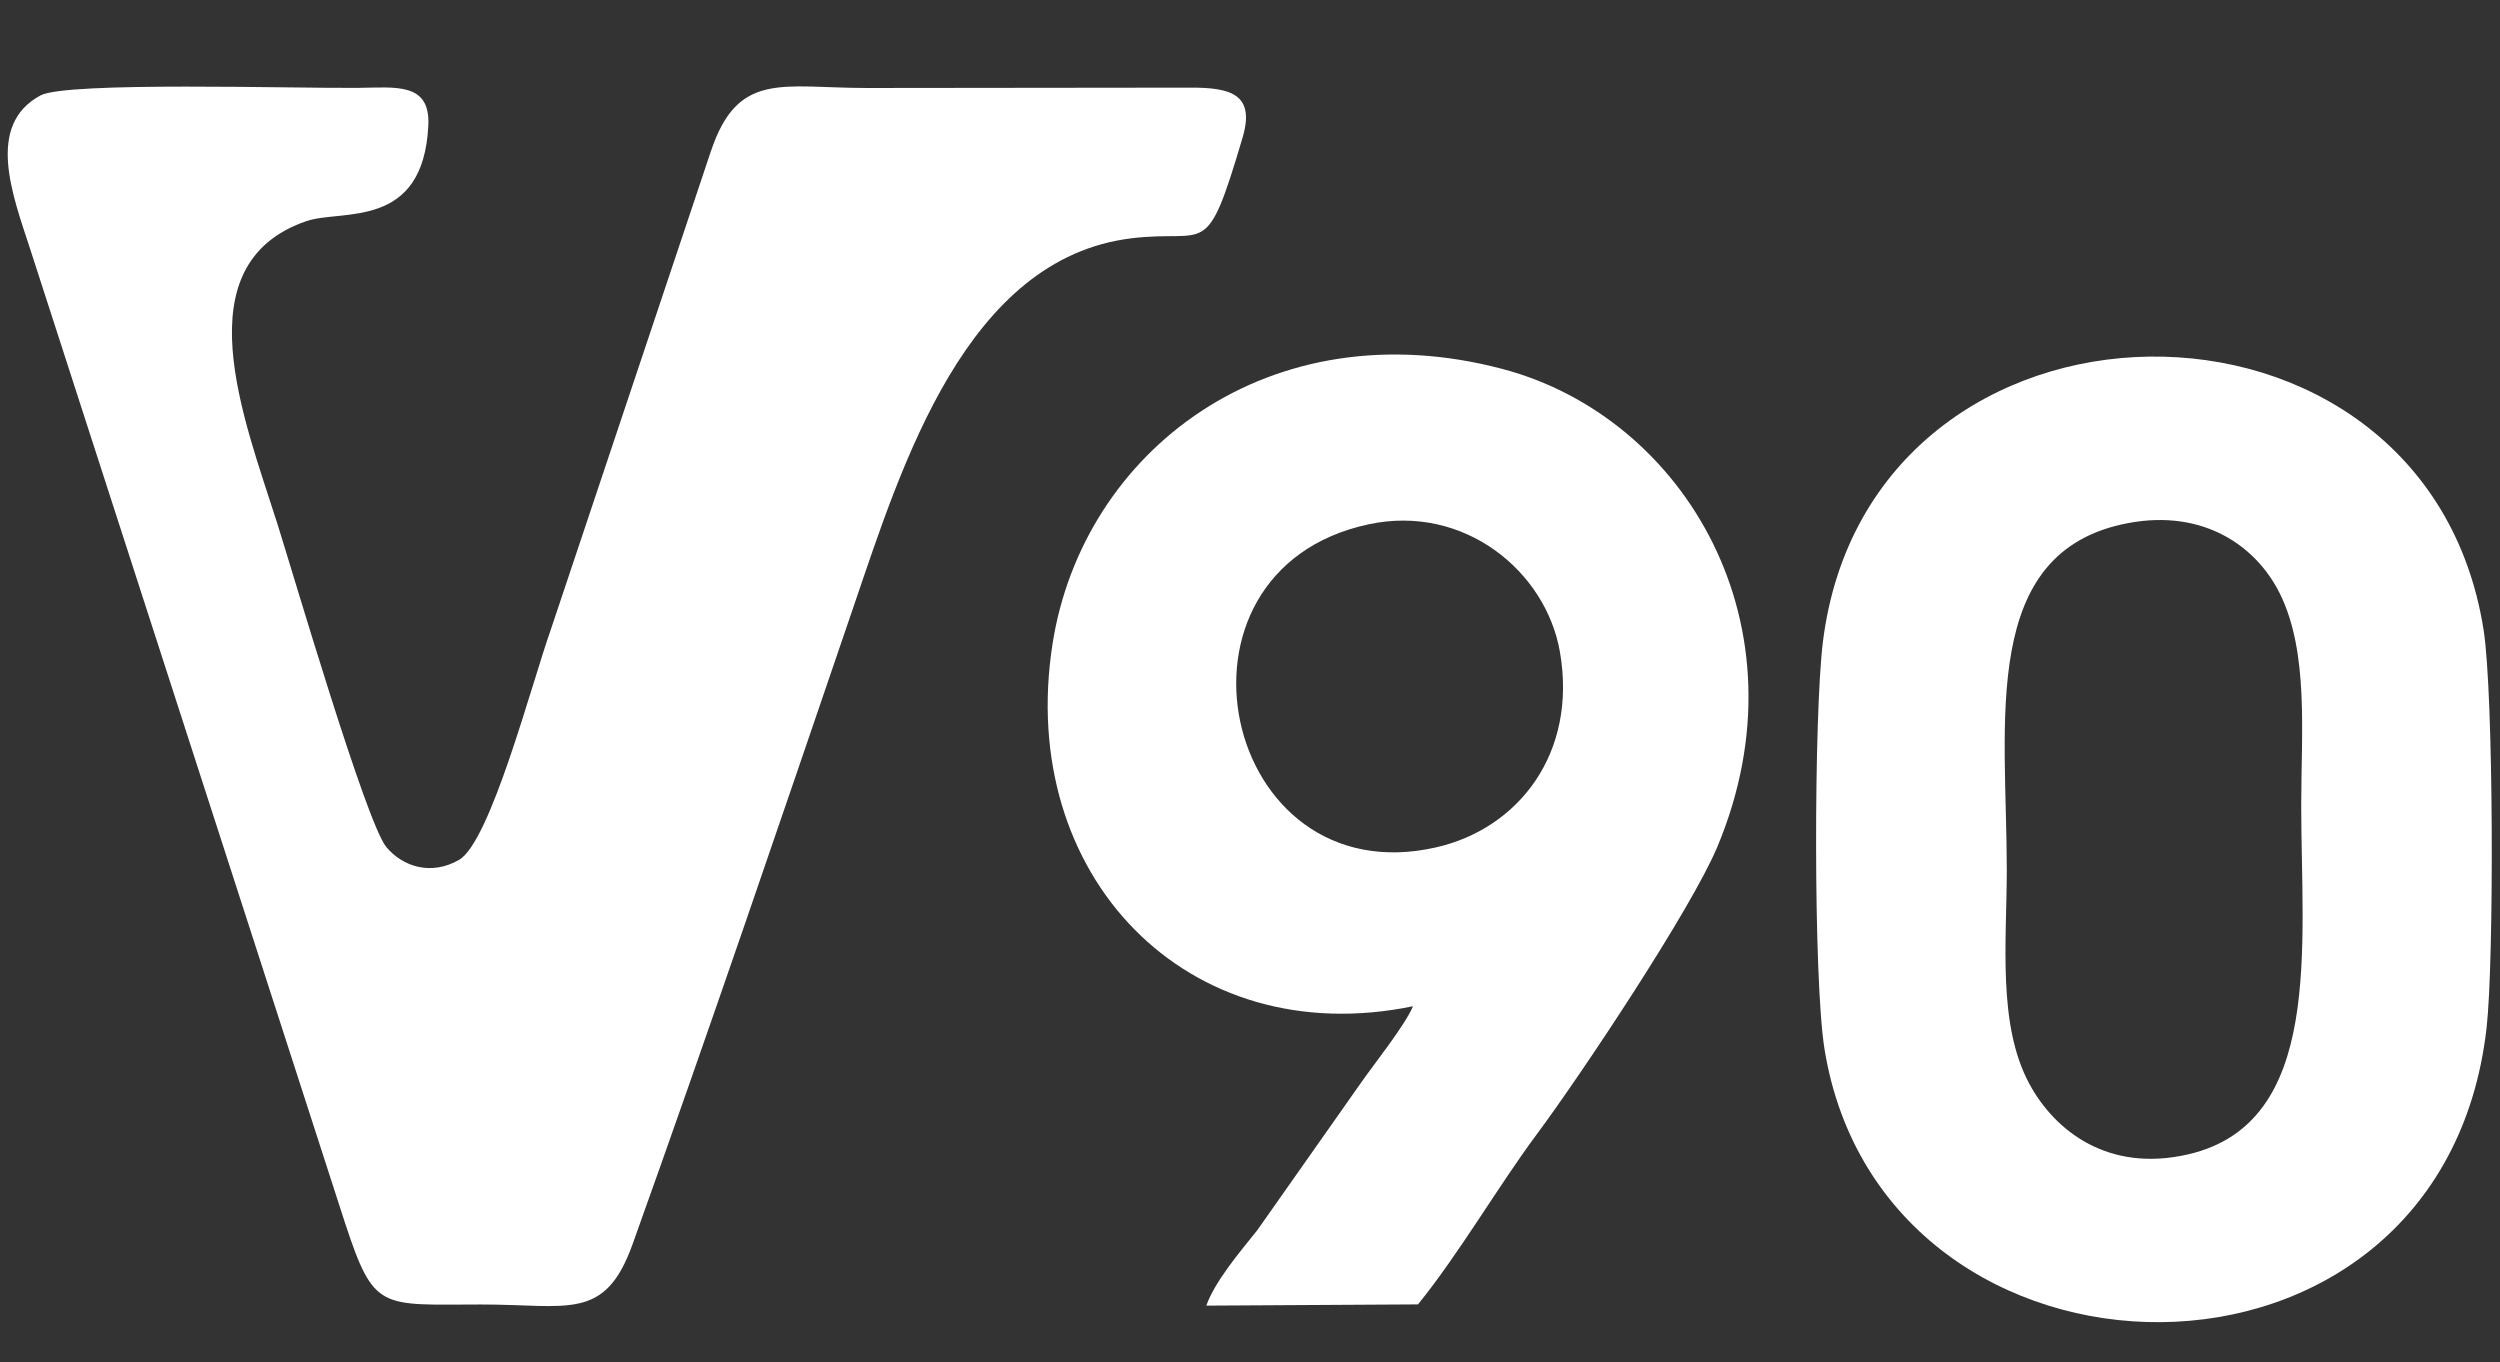
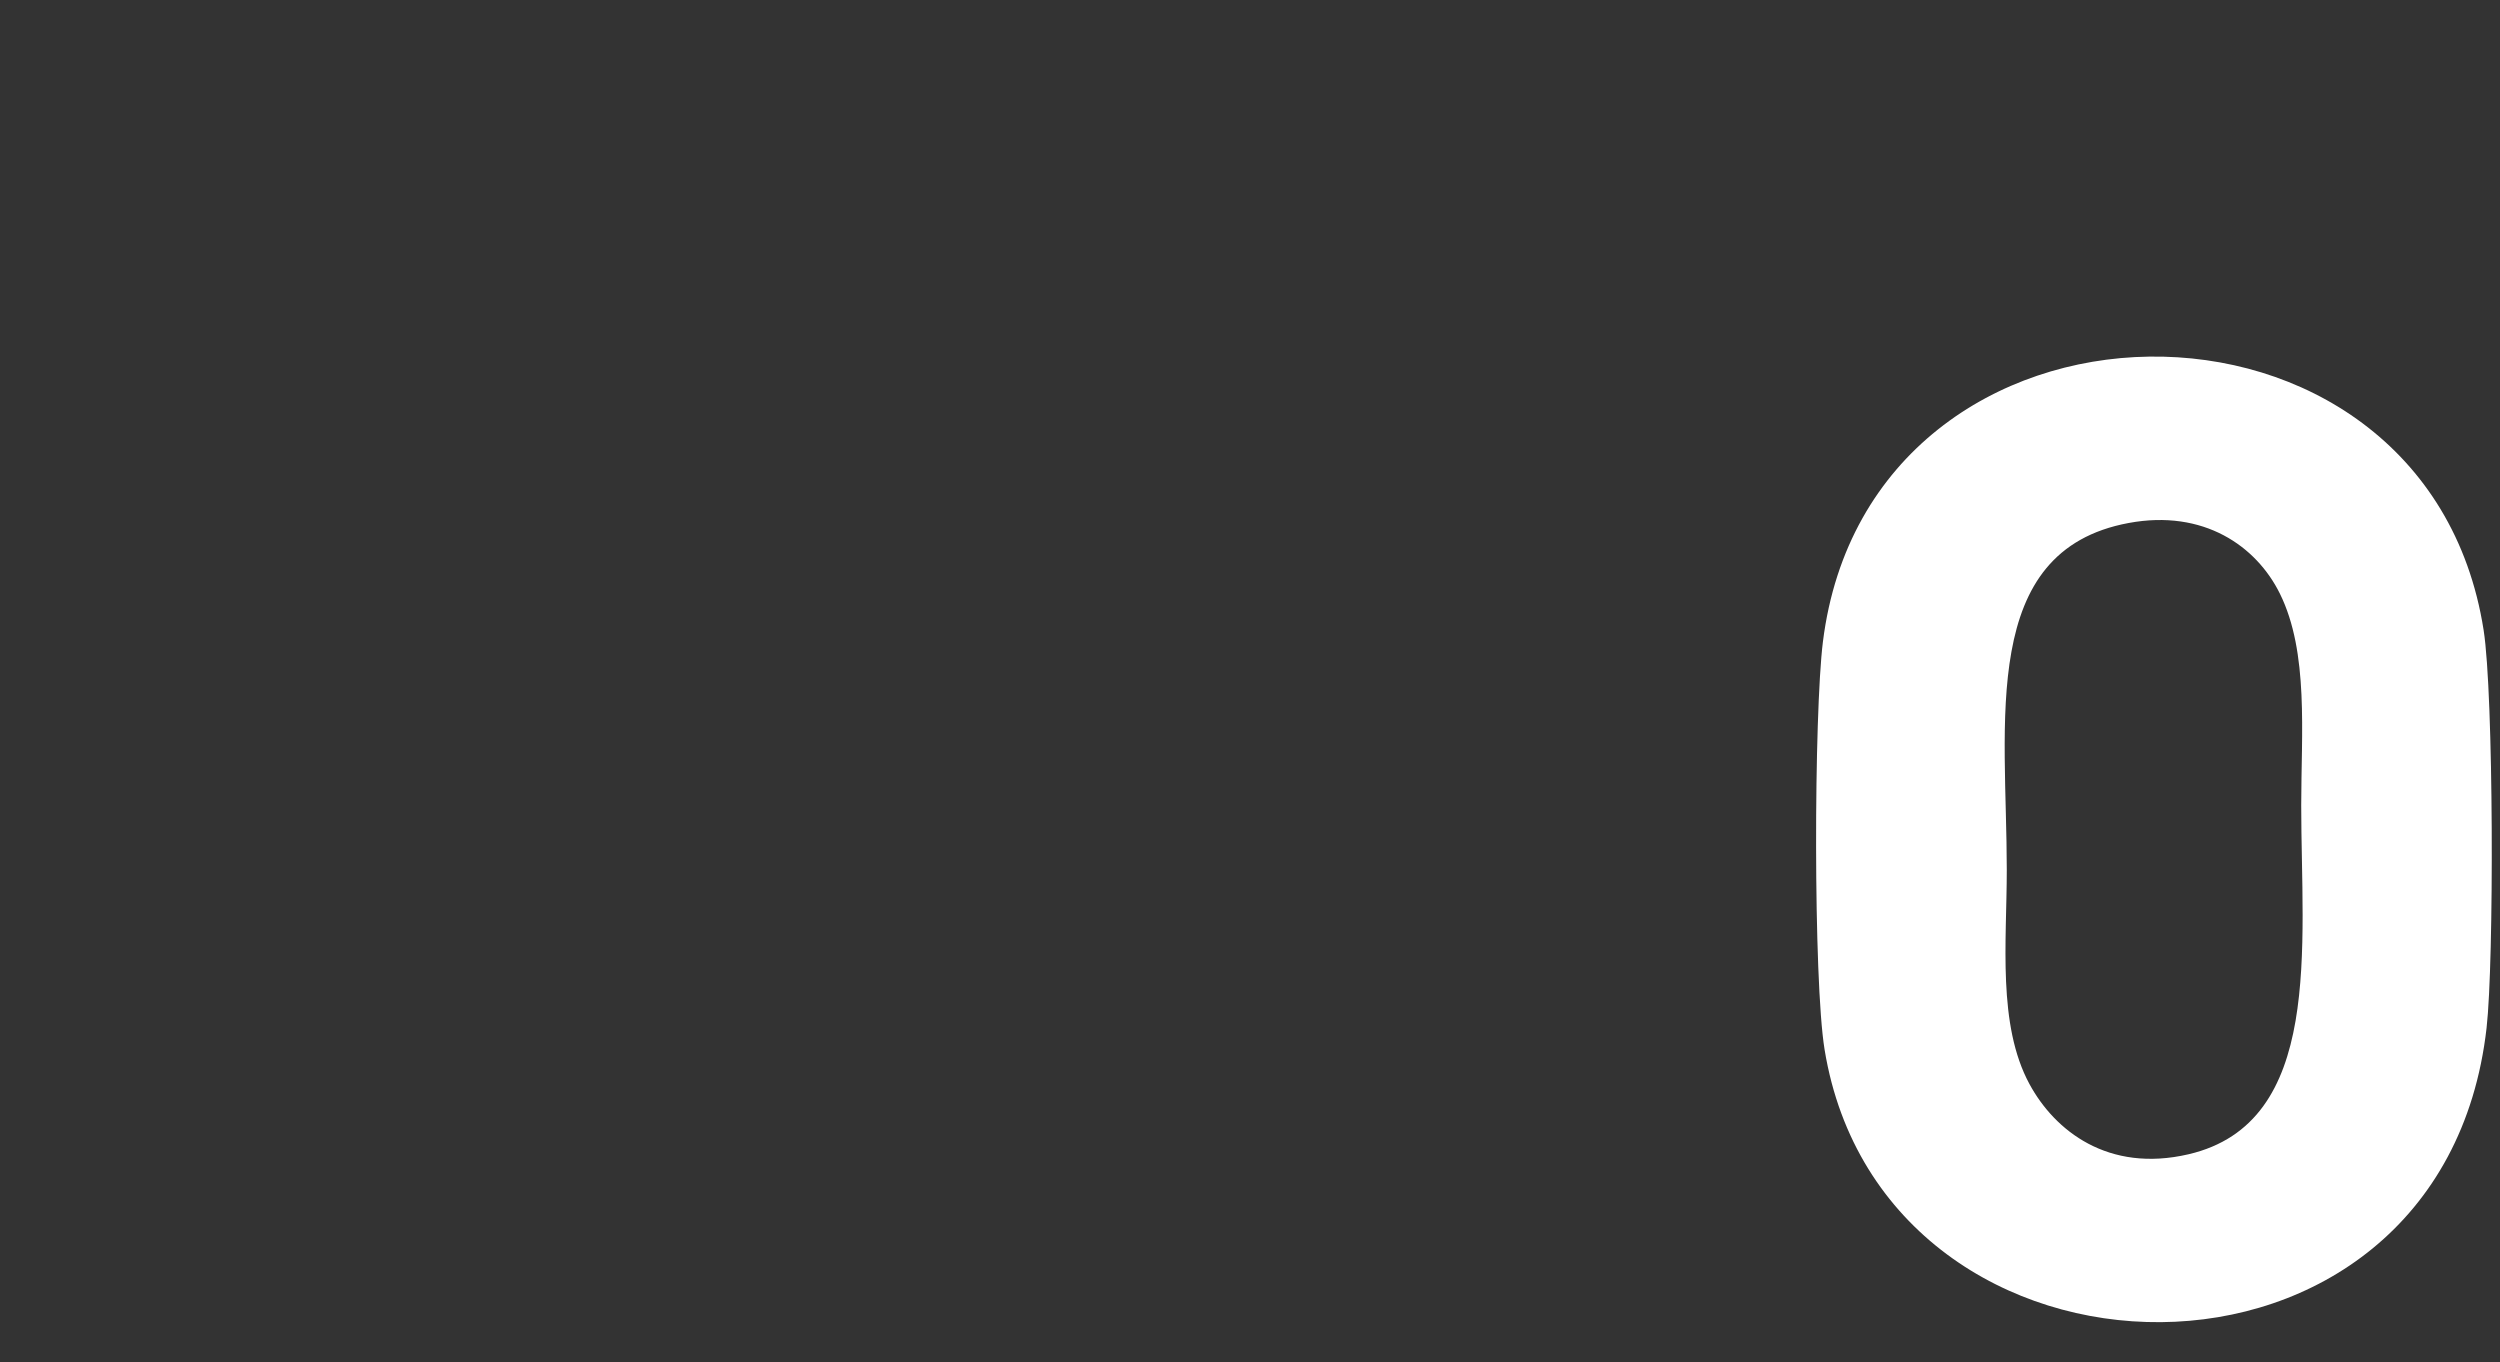
<svg xmlns="http://www.w3.org/2000/svg" version="1.1" id="_x37C_" x="0px" y="0px" width="156px" height="85px" viewBox="0 0 156 85" enable-background="new 0 0 156 85" xml:space="preserve">
  <rect x="0" y="0" width="156" height="85" fill="#333333" stroke="none" />
  <g>
-     <path fill-rule="evenodd" clip-rule="evenodd" fill="#FFFFFF" d="M77.535,8.594c0.804-2.714-0.723-3.139-3.291-3.125L54.13,5.491   c-5.326,0-8.078-1.087-9.767,3.937l-9.988,29.844c-1.229,3.482-3.775,13.262-5.734,14.386c-1.76,1.009-3.521,0.406-4.529-0.795   c-1.261-1.504-5.809-17.038-6.819-20.228c-2.051-6.472-5.979-16.163,1.839-18.841c2.18-0.747,7.286,0.585,7.596-5.978   c0.128-2.697-2.059-2.357-4.391-2.333C18.477,5.524,4.16,5.077,2.528,5.954c-3.448,1.854-1.732,6.247-0.647,9.581l19.642,60.757   c1.825,5.538,2.188,5.114,8.486,5.108c5.458-0.005,7.731,1.069,9.462-3.757c4.734-13.202,9.339-26.751,13.831-39.906   c2.987-8.749,6.986-21.622,17.318-22.87C75.399,14.29,75.239,16.35,77.535,8.594z" />
    <path fill-rule="evenodd" clip-rule="evenodd" fill="#FFFFFF" d="M132.827,32.635c4.685-0.872,7.973,1.445,9.438,4.408   c1.815,3.67,1.331,8.731,1.331,13.214c0.001,8.801,1.401,19.806-7.034,21.77c-5.014,1.168-8.346-1.469-9.922-4.379   c-2.008-3.705-1.417-8.893-1.417-13.371C125.223,45.08,123.465,34.376,132.827,32.635L132.827,32.635z M155.162,64.145   c0.473-4.161,0.444-20.809-0.183-24.821c-3.606-23.06-38.304-22.704-41.229,0.722c-0.563,4.509-0.605,21.104,0.104,25.448   C117.546,88.056,152.37,88.738,155.162,64.145z" />
-     <path fill-rule="evenodd" clip-rule="evenodd" fill="#FFFFFF" d="M85.42,32.713c5.955-1.266,11.044,2.941,11.918,7.958   c1.101,6.32-2.573,11.025-7.713,12.202C76.2,55.946,71.826,35.603,85.42,32.713L85.42,32.713z M88.483,81.394   c2.551-3.146,5.041-7.427,7.393-10.589c2.765-3.717,9.645-14.044,11.283-17.955c5.764-13.764-2.026-26.8-13.37-29.817   c-14.545-3.87-26.235,5.104-28.113,17.16c-2.25,14.441,8.396,25.507,22.496,22.596c-0.499,1.19-2.465,3.655-3.23,4.753   l-6.492,9.229c-1.143,1.426-2.625,3.172-3.178,4.7L88.483,81.394z" />
  </g>
</svg>